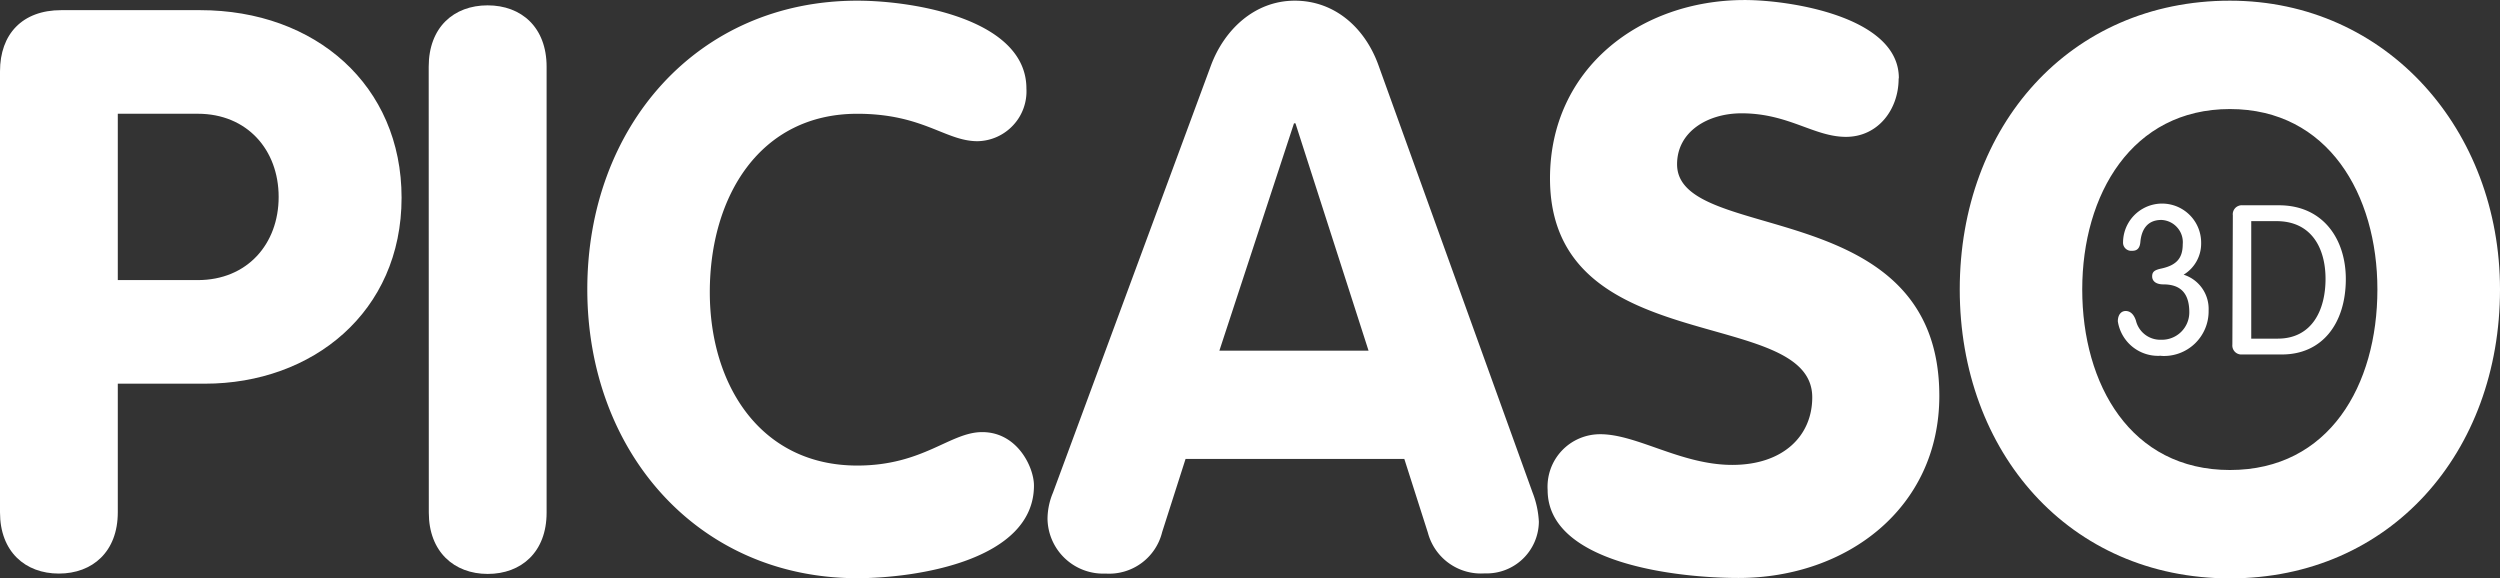
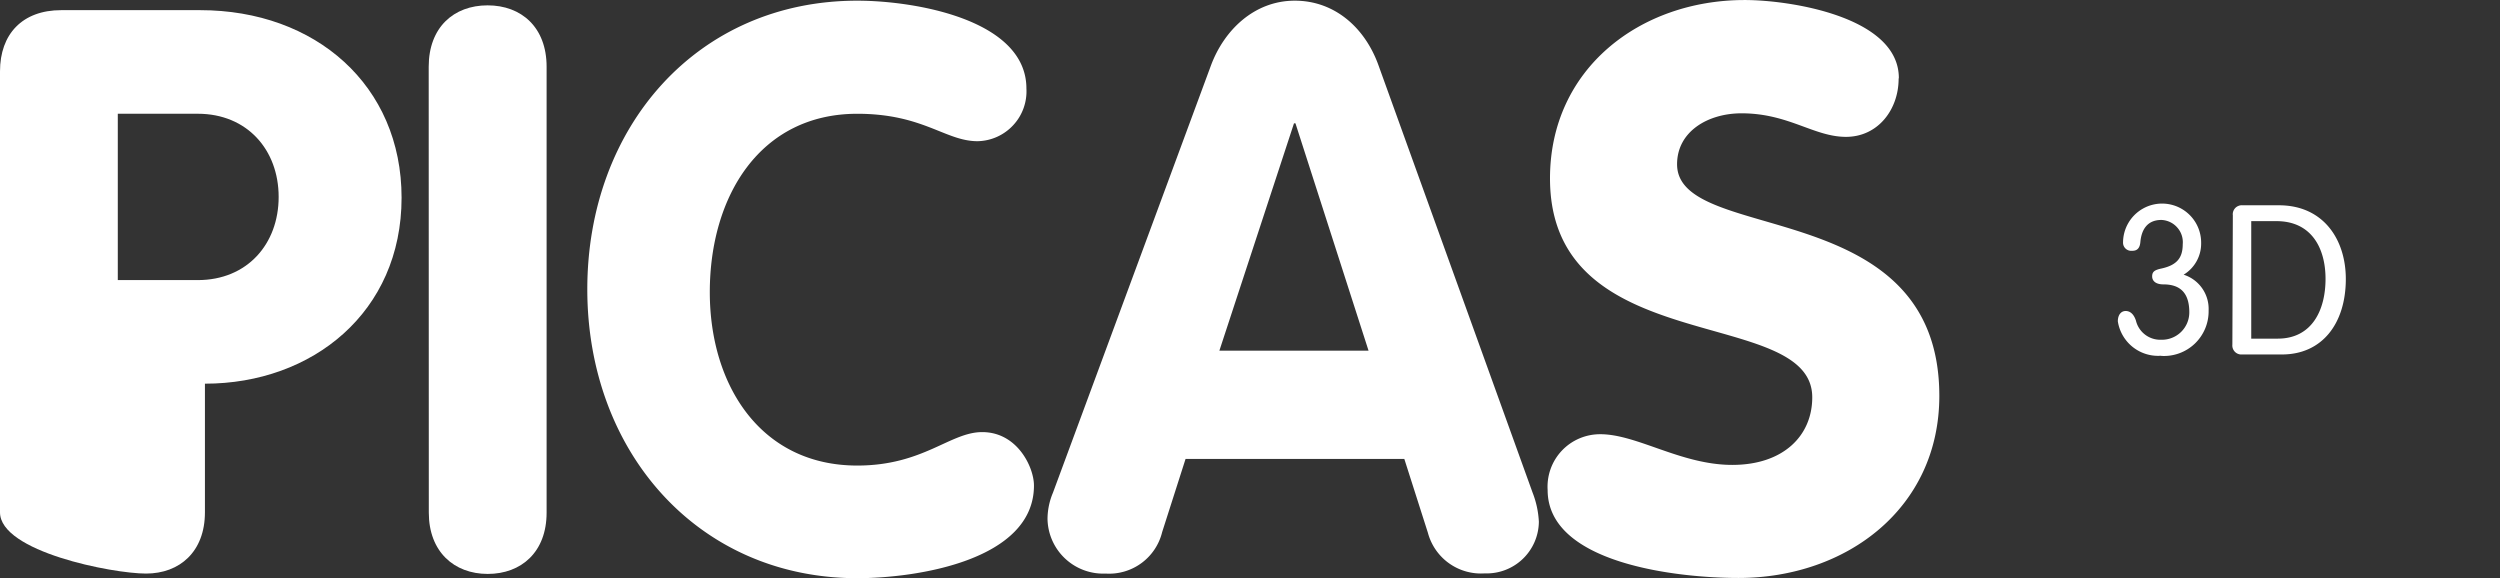
<svg xmlns="http://www.w3.org/2000/svg" viewBox="0 0 920.68 213">
  <rect x="0" y="0" width="920.68" height="213" fill="#333333" stroke="none" />
  <defs>
    <style>.cls-1{fill:#fff;}</style>
  </defs>
  <g id="Layer_2" data-name="Layer 2">
    <g id="Layer_1-2" data-name="Layer 1">
-       <path class="cls-1" d="M0,26.28C0,12.57,8.22,3.74,22.55,3.74H73.7c42.52,0,74.19,27.72,74.19,69.07,0,42.17-32.86,68.49-72.42,68.49H43.38v47.39c0,14.46-9.28,22.54-21.69,22.54S0,203.15,0,188.69Zm43.38,76.87H72.84c18.2,0,29.78-13.3,29.78-30.63S91,41.89,72.84,41.89H43.38Z" />
+       <path class="cls-1" d="M0,26.28C0,12.57,8.22,3.74,22.55,3.74H73.7c42.52,0,74.19,27.72,74.19,69.07,0,42.17-32.86,68.49-72.42,68.49v47.39c0,14.46-9.28,22.54-21.69,22.54S0,203.15,0,188.69Zm43.38,76.87H72.84c18.2,0,29.78-13.3,29.78-30.63S91,41.89,72.84,41.89H43.38Z" />
      <path class="cls-1" d="M157.88,24.56c0-14.5,9.24-22.59,21.69-22.59s21.73,8.09,21.73,22.59V188.81c0,14.46-9.28,22.55-21.69,22.55s-21.69-8.22-21.69-22.55Z" />
      <path class="cls-1" d="M315.71.25C336.87.25,378,7.19,378,32.61a18.36,18.36,0,0,1-1.05,7.23,18.18,18.18,0,0,1-3.8,6.25A18.32,18.32,0,0,1,360,52c-11.88,0-20-10.1-44.29-10.1-35.78,0-54.31,30.34-54.31,65.7,0,34.33,18.78,63.85,54.31,63.85,24.32,0,34.14-12.32,46-12.32,13,0,19.07,13,19.07,19.67,0,27.72-43.63,34.13-65.08,34.13-58.66,0-99.41-46.57-99.41-106.4S256.76.25,315.71.25Z" />
      <path class="cls-1" d="M445.9,24.27C450.79,11,462,.25,476.83.25s26,10.14,30.9,24l56.69,157.19a34,34,0,0,1,2.3,10.72,19.22,19.22,0,0,1-19.93,19,20.22,20.22,0,0,1-20.95-15l-8.67-27.15H436.61L428,195.92a20.1,20.1,0,0,1-20.83,15.31,20.51,20.51,0,0,1-21.4-20.2,25.16,25.16,0,0,1,2-9.57Zm3.16,104.88H504L477.08,45.42h-.54Z" />
      <path class="cls-1" d="M699.21,29c0,11.29-7.56,21.4-19.39,21.4s-21.12-8.67-38.46-8.67c-12.32,0-23.74,6.65-23.74,18.77,0,29.77,96.58,10.72,96.58,85.29,0,41.31-34.1,67.06-74,67.06-22.26,0-70.25-5.22-70.25-32.4a19.45,19.45,0,0,1,1.11-7.79,19.32,19.32,0,0,1,10.57-11.19,19.51,19.51,0,0,1,7.72-1.56c13.55,0,29.78,11.3,48.59,11.3s29.46-10.72,29.46-24.89c0-34.08-96.58-13.55-96.58-80.61,0-40.49,33.27-65.7,71.68-65.7C659,0,699.29,6.08,699.29,28.74" />
-       <path class="cls-1" d="M721.72,106.6C721.72,46.48,762.18.25,821.22.25,879.14.25,920.68,48,920.68,106.6c0,59.83-40.22,106.4-99.46,106.4S721.72,166.43,721.72,106.6Zm153.81,0c0-35-18.2-66.44-54.31-66.44s-54.39,31.46-54.39,66.44,17.83,66.49,54.39,66.49,54.31-31.21,54.31-66.49" />
      <path class="cls-1" d="M796,131a15,15,0,0,1-16.06-12.65c0-2.43,1.23-3.82,2.88-3.82s3,1.15,3.78,3.53a9.22,9.22,0,0,0,9.28,7.06A10.09,10.09,0,0,0,806.26,115c0-8.21-4.47-10.27-9.57-10.27-2.67,0-4.11-1.19-4.11-2.95s.95-2.38,3.54-2.92c5.5-1.23,7.72-3.86,7.72-8.91a8.12,8.12,0,0,0-2-6.14,8.13,8.13,0,0,0-2.62-2A8.26,8.26,0,0,0,796,81c-5.43,0-7.4,3.86-7.77,8.21-.29,3.08-2.09,3.16-3.24,3.16a3,3,0,0,1-2.27-.89,3,3,0,0,1-.86-2.27,14.38,14.38,0,0,1,28.76.29,13.38,13.38,0,0,1-6.45,11.66,13.2,13.2,0,0,1,9.2,13.18,16.45,16.45,0,0,1-5.09,12.22,16.42,16.42,0,0,1-12.45,4.5" />
      <path class="cls-1" d="M822.29,79.29a3.29,3.29,0,0,1,.15-1.46,3.53,3.53,0,0,1,.77-1.25,3.37,3.37,0,0,1,1.24-.79,3.25,3.25,0,0,1,1.45-.19h13.35c16.44,0,24.65,12.65,24.65,27.14,0,16.43-8.75,27.8-23.5,27.8H825.74a3.3,3.3,0,0,1-1.46-.19,3.33,3.33,0,0,1-1.23-.79,3.39,3.39,0,0,1-.77-1.25,3.45,3.45,0,0,1-.16-1.46Zm6.78,45.42h9.73c12.82,0,17.63-10.76,17.63-22s-5.1-21.27-18.08-21.27h-9.28Z" />
    </g>
  </g>
</svg>